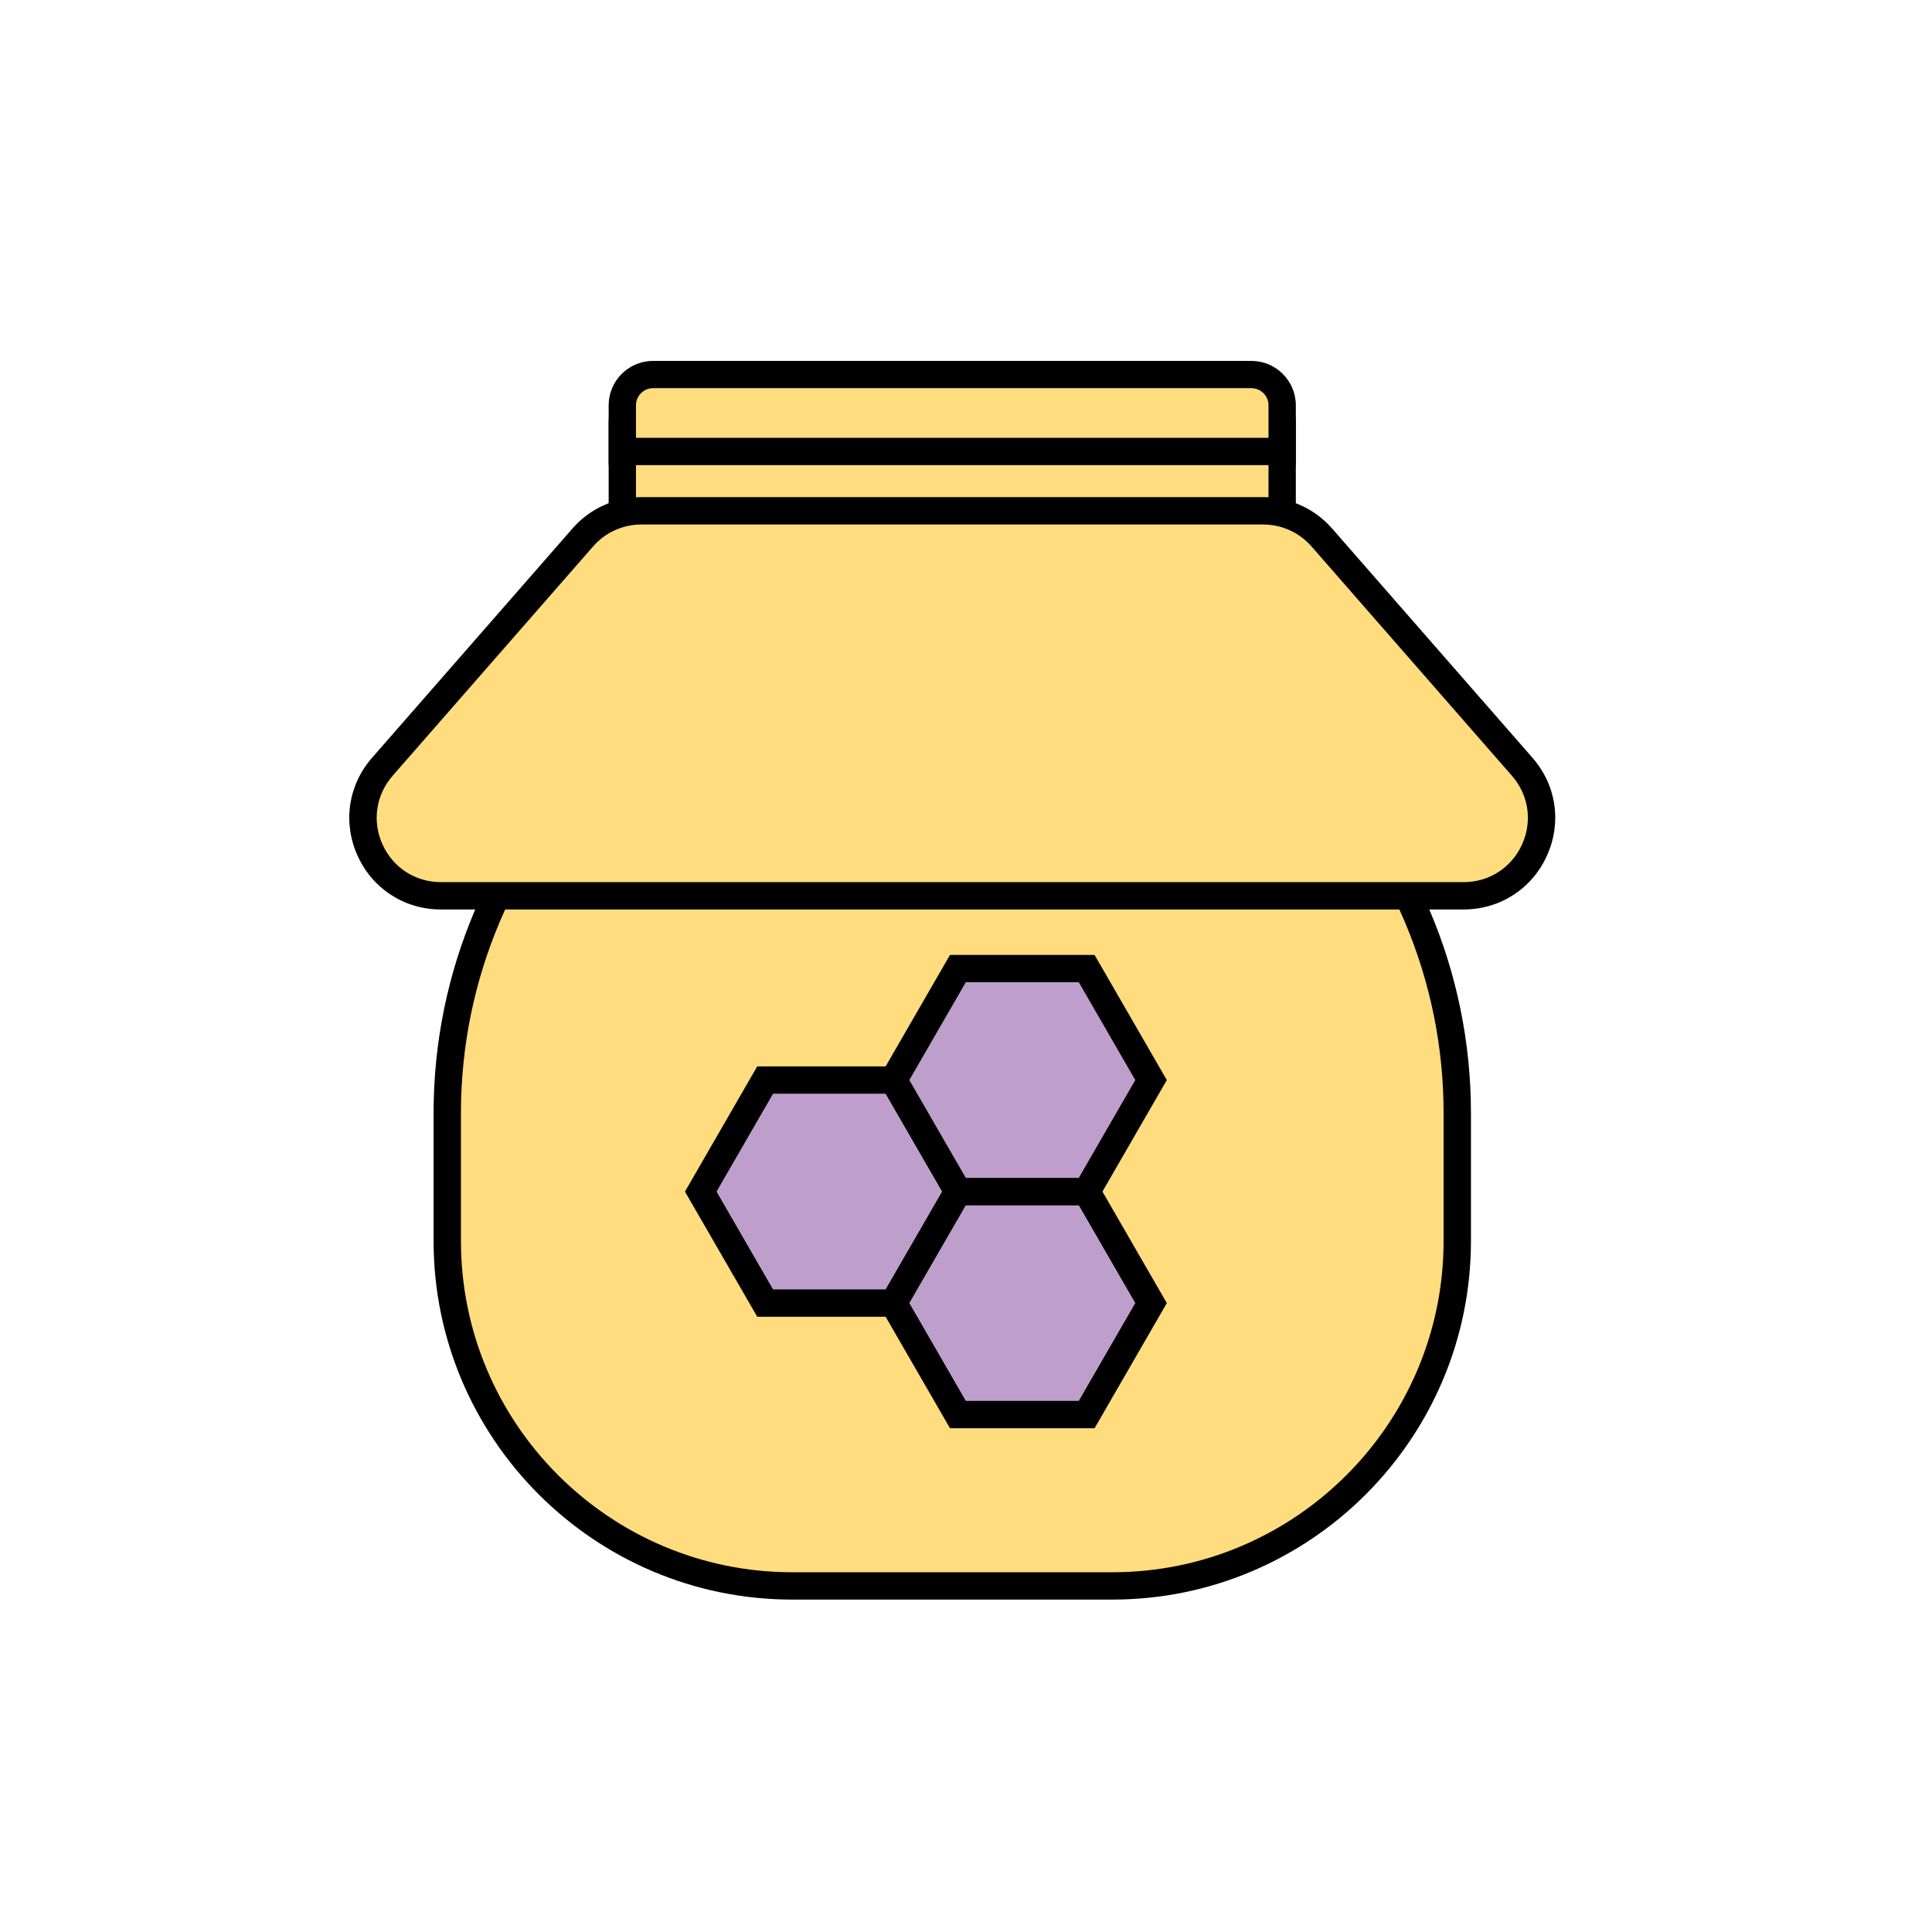
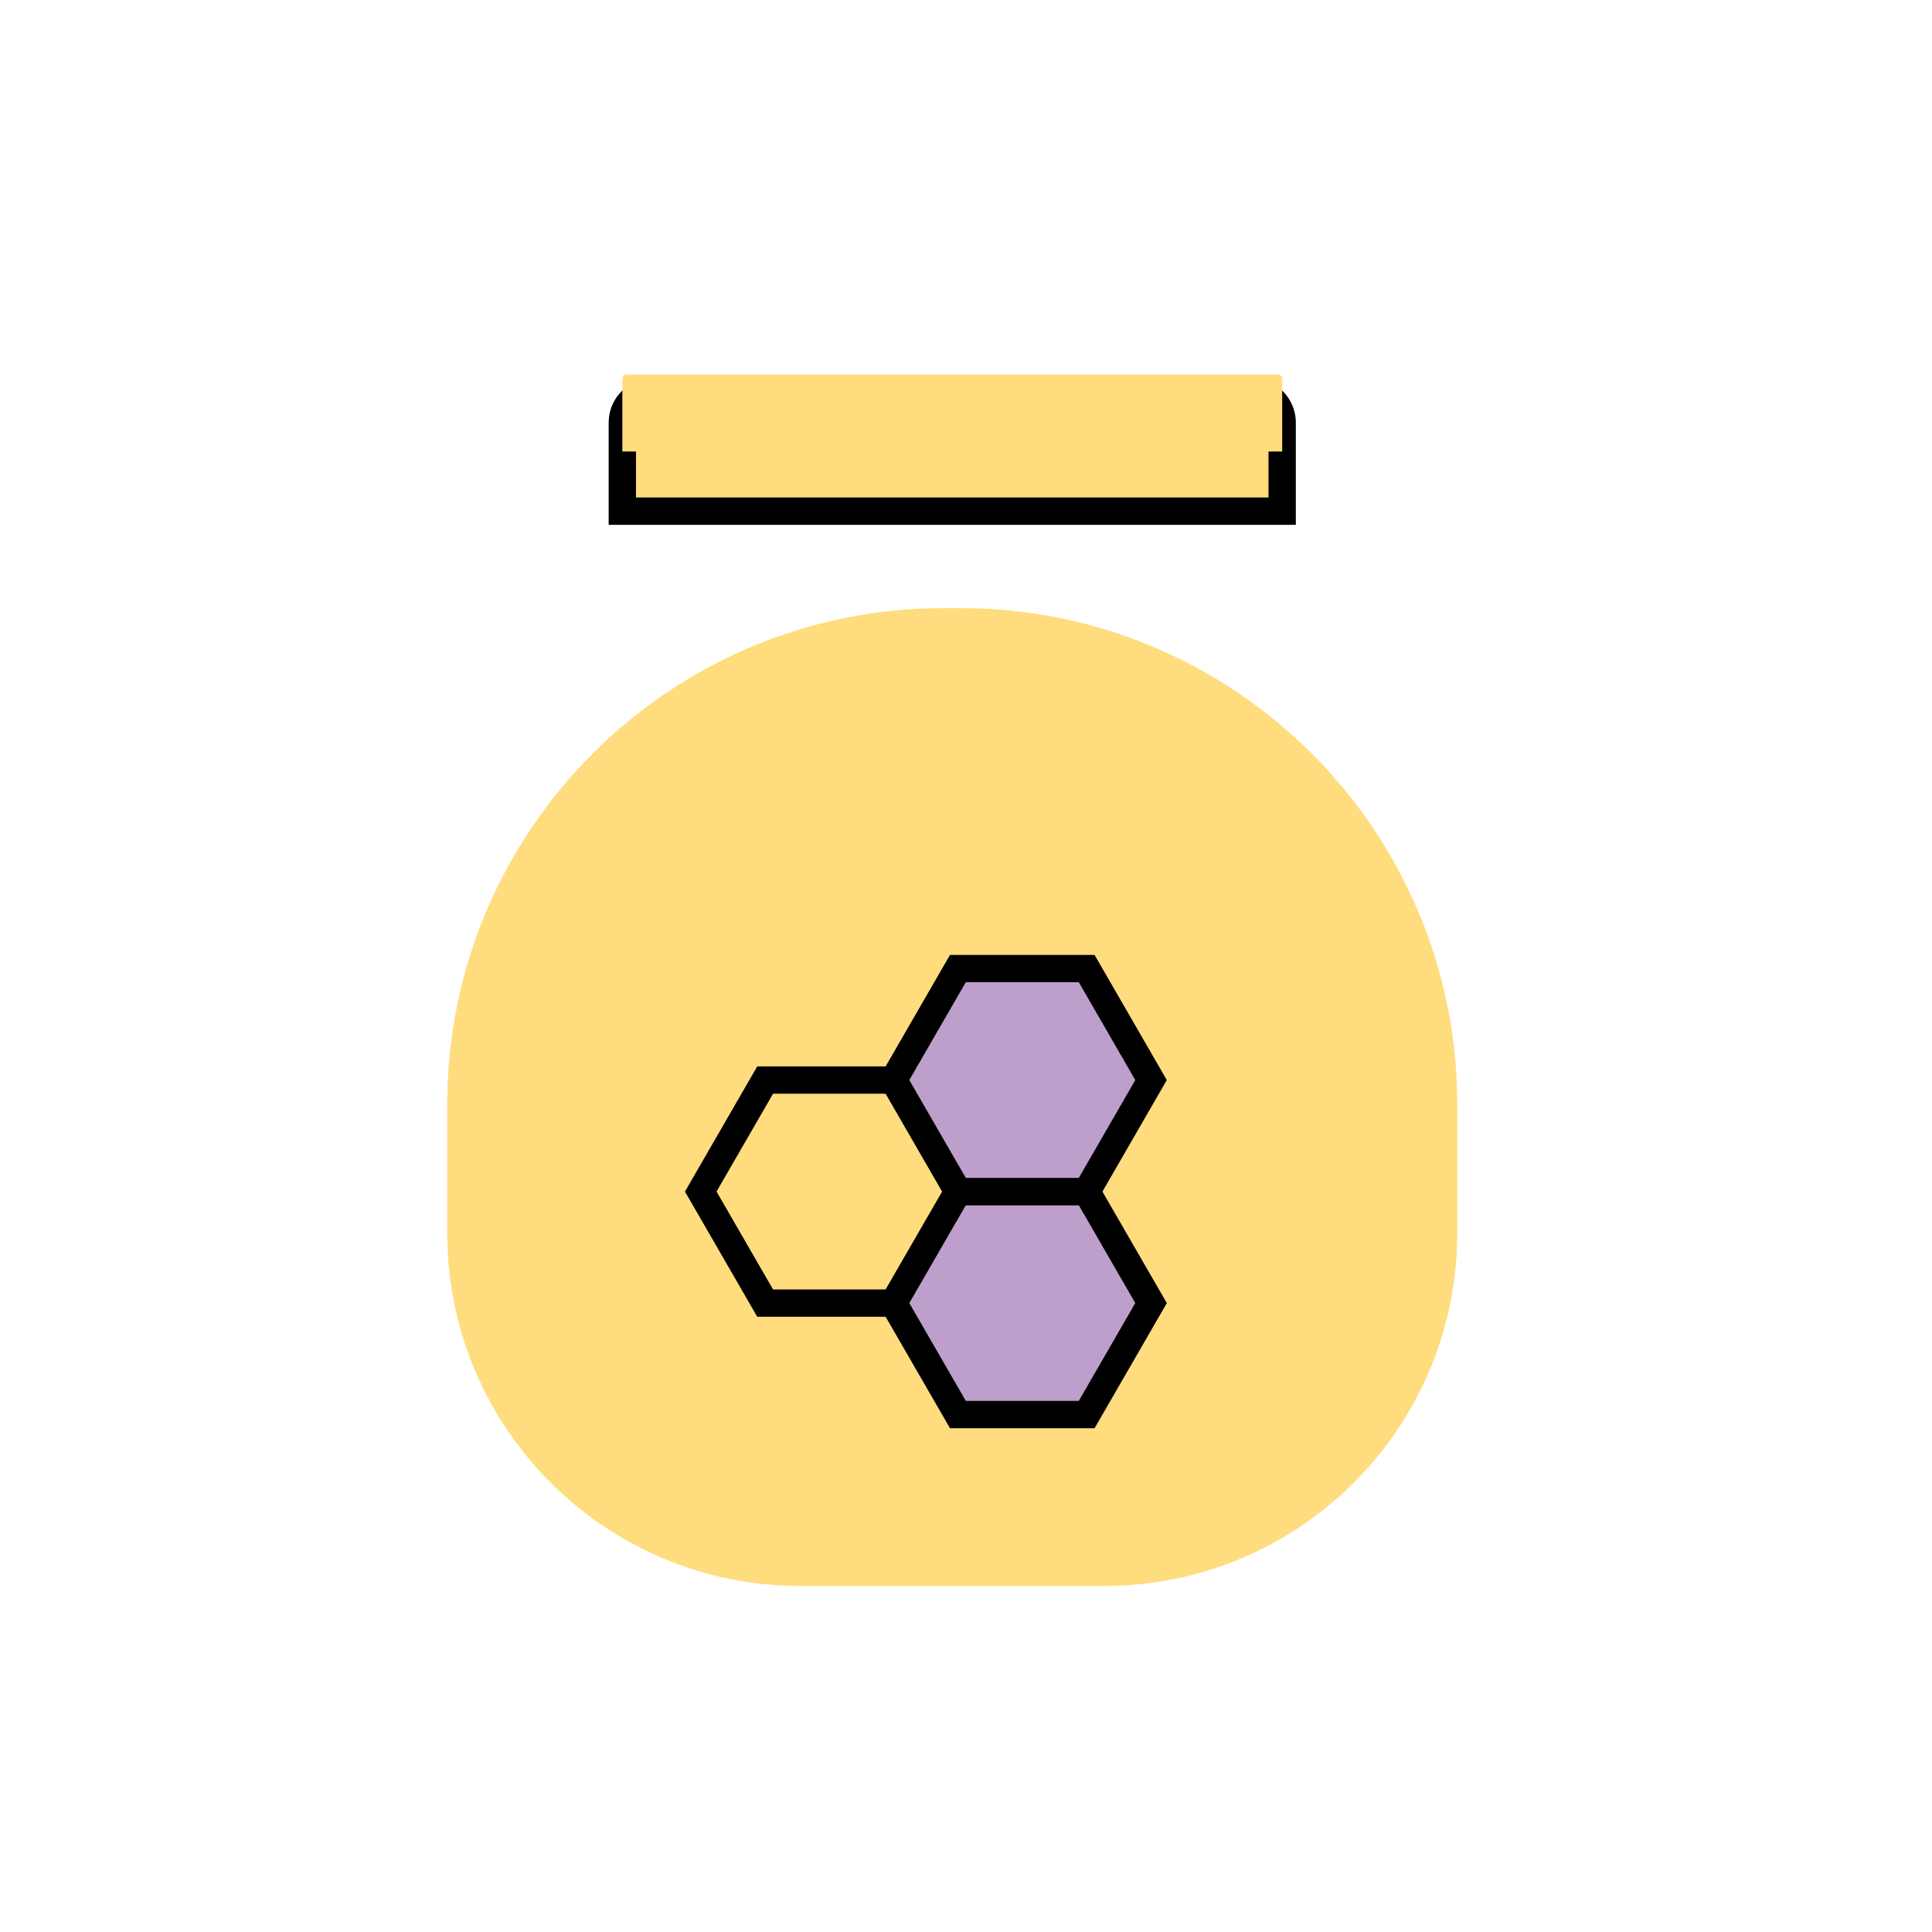
<svg xmlns="http://www.w3.org/2000/svg" id="Layer_1" data-name="Layer 1" viewBox="0 0 500 500">
  <defs>
    <style>      .cls-1 {        fill: #be9fcb;      }      .cls-2 {        fill: #ffdc7e;      }    </style>
  </defs>
  <g>
    <path class="cls-2" d="M244.2,157.39h4.49c70.89,0,128.45,57.56,128.45,128.45v33.31c0,50.38-40.9,91.29-91.29,91.29h-78.82c-50.38,0-91.29-40.9-91.29-91.29v-33.31c0-70.89,57.56-128.45,128.45-128.45Z" />
-     <path d="M287.86,413.97h-82.83c-51.18,0-92.82-41.64-92.82-92.82v-33.07c0-74.01,60.22-134.23,134.24-134.23s134.23,60.22,134.23,134.23v33.07c0,51.18-41.64,92.82-92.82,92.82ZM246.45,160.93c-70.11,0-127.16,57.04-127.16,127.16v33.07c0,47.28,38.46,85.74,85.74,85.74h82.83c47.28,0,85.74-38.46,85.74-85.74v-33.07c0-70.11-57.04-127.16-127.16-127.16Z" />
  </g>
  <g>
    <path class="cls-2" d="M162.19,101.39h168.51c.62,0,1.13.5,1.13,1.13v29.77h-170.77v-29.77c0-.62.5-1.13,1.13-1.13Z" />
    <path d="M335.36,135.83h-177.84v-26.47c0-6.34,5.16-11.5,11.5-11.5h154.84c6.34,0,11.5,5.16,11.5,11.5v26.47ZM164.6,128.75h163.69v-19.4c0-2.44-1.99-4.43-4.43-4.43h-154.84c-2.44,0-4.43,1.99-4.43,4.43v19.4Z" />
  </g>
  <g>
    <path class="cls-2" d="M162.19,96.93h168.51c.62,0,1.13.5,1.13,1.13v18.79h-170.77v-18.79c0-.62.5-1.13,1.13-1.13Z" />
-     <path d="M335.36,120.38h-177.84v-15.49c0-6.34,5.16-11.49,11.5-11.49h154.84c6.34,0,11.5,5.15,11.5,11.49v15.49ZM164.6,113.3h163.69v-8.42c0-2.44-1.99-4.42-4.43-4.42h-154.84c-2.44,0-4.43,1.98-4.43,4.42v8.42Z" />
  </g>
  <g>
-     <path class="cls-2" d="M326.91,132.21h-160.93c-5.81,0-11.34,2.51-15.17,6.89l-51.87,59.34c-11.38,13.03-2.13,33.4,15.17,33.4h264.66c17.3,0,26.55-20.37,15.17-33.4l-51.87-59.34c-3.82-4.38-9.35-6.89-15.17-6.89Z" />
-     <path d="M378.78,235.37H114.11c-9.41,0-17.67-5.32-21.56-13.89-3.89-8.57-2.46-18.29,3.74-25.37l51.87-59.34c4.48-5.15,10.98-8.09,17.82-8.09h160.93c6.84,0,13.34,2.95,17.83,8.09l51.86,59.34c6.2,7.09,7.62,16.81,3.73,25.37-3.89,8.57-12.15,13.89-21.56,13.89ZM165.98,135.74c-4.79,0-9.35,2.07-12.49,5.68l-51.87,59.34c-4.34,4.97-5.35,11.79-2.62,17.8s8.52,9.74,15.12,9.74h264.66c6.6,0,12.39-3.73,15.12-9.74,2.73-6.01,1.73-12.83-2.62-17.8l-51.86-59.34c-3.16-3.61-7.71-5.68-12.51-5.68h-160.93Z" />
-   </g>
+     </g>
  <g>
-     <polygon class="cls-1" points="231.33 279.53 198.01 279.53 181.35 308.38 198.01 337.24 231.33 337.24 247.99 308.38 231.33 279.53" />
    <path d="M233.38,340.77h-37.41l-18.7-32.39,18.7-32.39h37.41l18.7,32.39-18.7,32.39ZM200.06,333.7h29.23l14.62-25.32-14.62-25.32h-29.23l-14.62,25.32,14.62,25.32Z" />
  </g>
  <g>
    <polygon class="cls-1" points="281.23 308.38 247.91 308.38 231.25 337.24 247.91 366.09 281.23 366.09 297.89 337.24 281.23 308.38" />
    <path d="M283.27,369.63h-37.41l-18.7-32.39,18.7-32.39h37.41l18.7,32.39-18.7,32.39ZM249.95,362.55h29.24l14.62-25.32-14.62-25.32h-29.24l-14.62,25.32,14.62,25.32Z" />
  </g>
  <g>
    <polygon class="cls-1" points="281.23 250.67 247.91 250.67 231.25 279.53 247.91 308.38 281.23 308.38 297.89 279.53 281.23 250.67" />
    <path d="M283.27,311.91h-37.41l-18.7-32.39,18.7-32.39h37.41l18.7,32.39-18.7,32.39ZM249.95,304.84h29.24l14.62-25.32-14.62-25.32h-29.24l-14.62,25.32,14.62,25.32Z" />
  </g>
</svg>